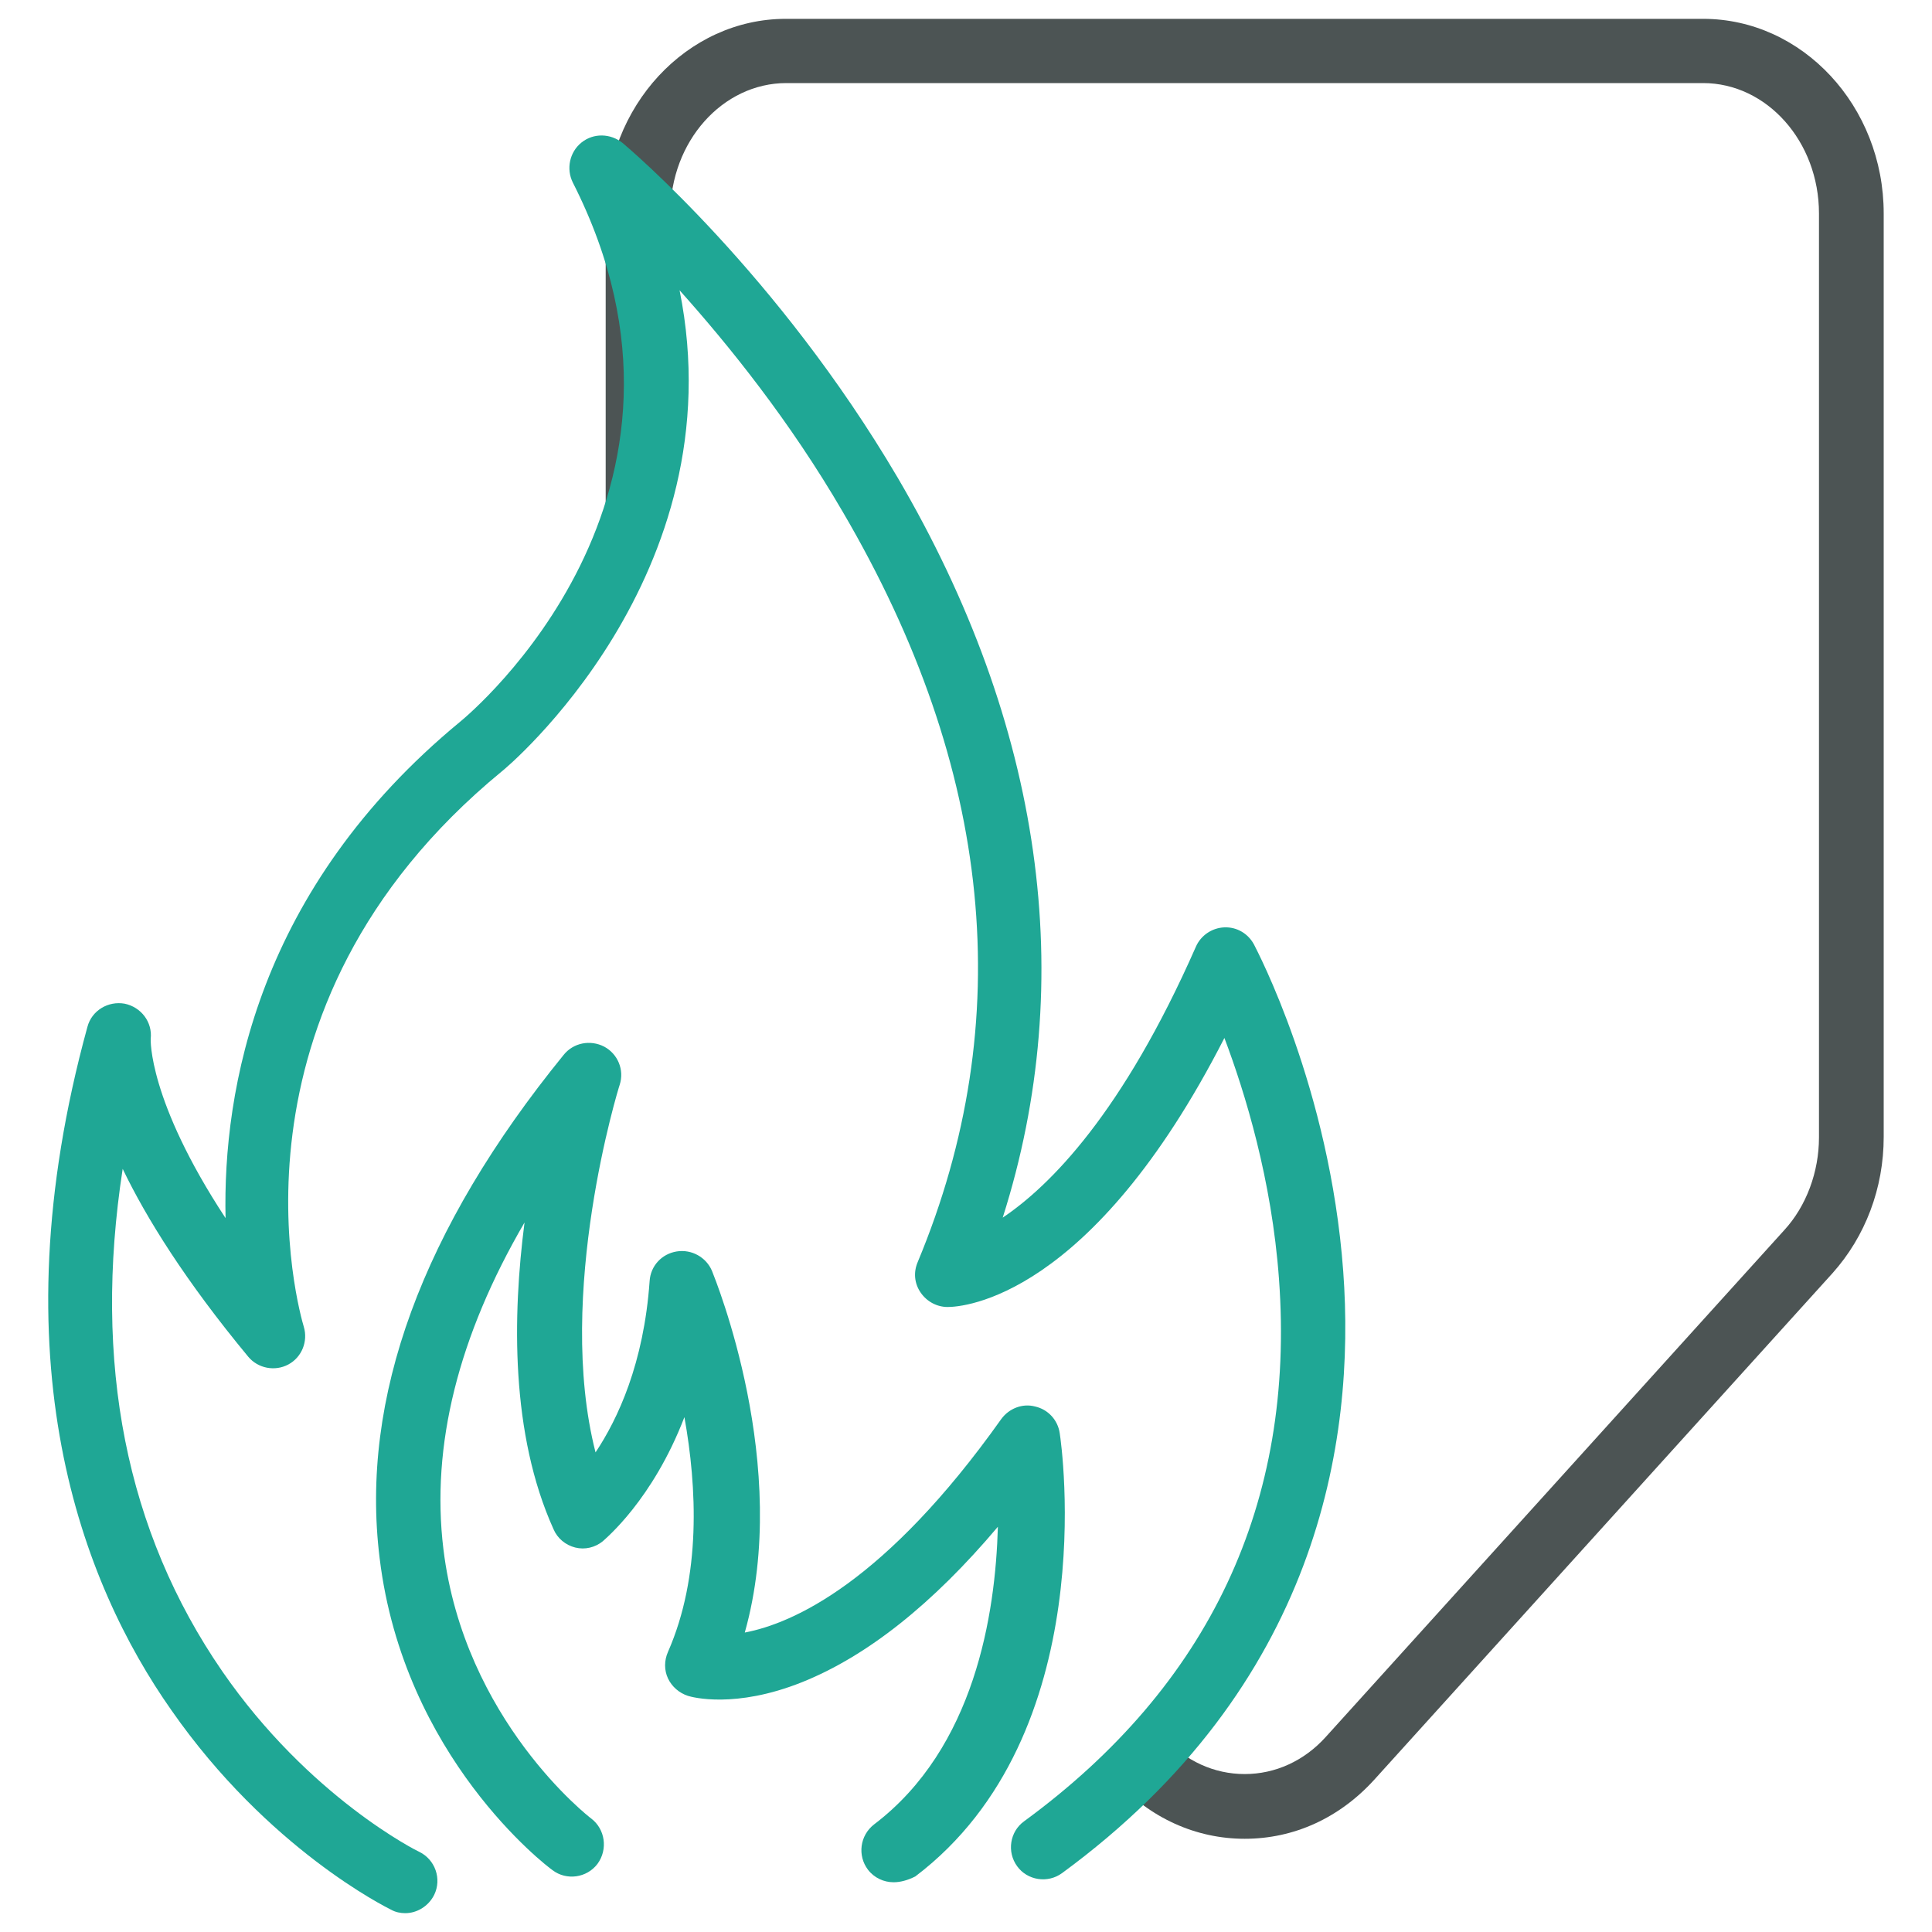
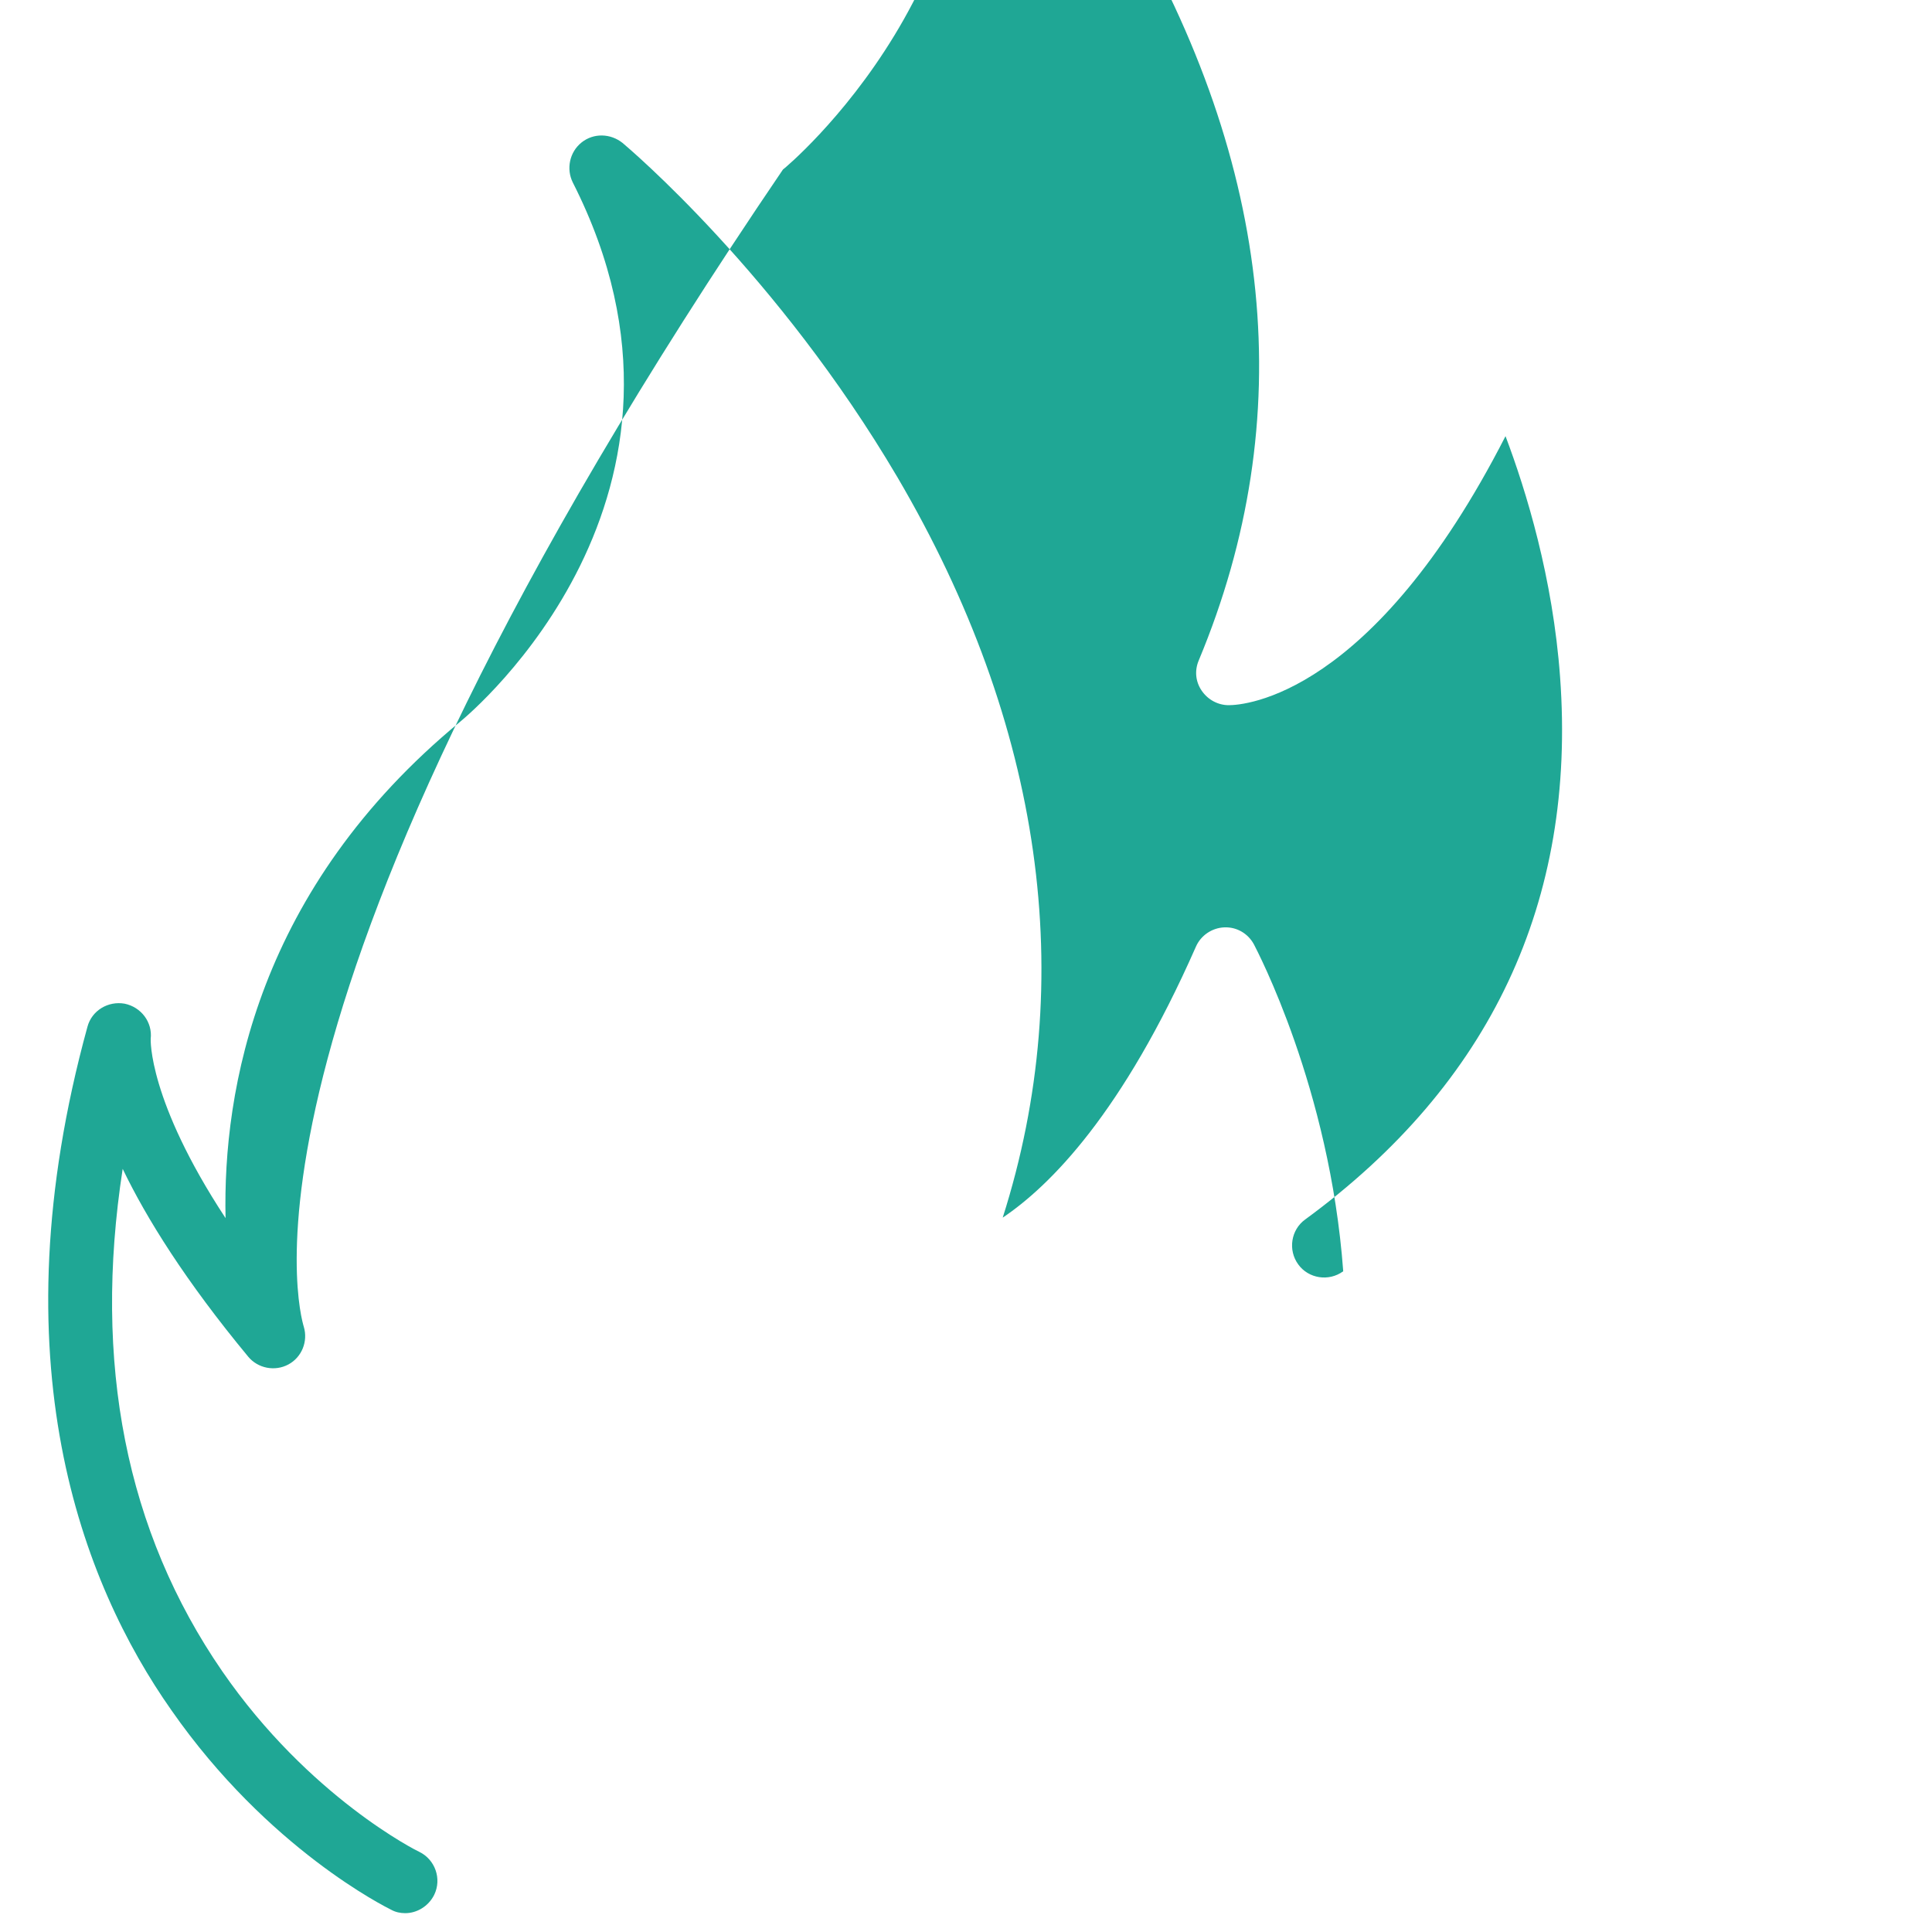
<svg xmlns="http://www.w3.org/2000/svg" version="1.1" id="Ebene_1" x="0px" y="0px" viewBox="0 0 400 400" style="enable-background:new 0 0 400 400;" xml:space="preserve">
  <style type="text/css">
	.st0{fill:#4C5454;}
	.st1{fill:#1FA795;}
	.st2{fill:none;stroke:#006D78;stroke-width:13.37;stroke-miterlimit:10;}
</style>
  <g>
    <g>
-       <path class="st0" d="M257.7,380.7c-10.1,0-19.6-4.3-26.7-12.1l9.9-9c4.5,5,10.5,7.7,16.8,7.7c6.3,0,12.3-2.7,16.8-7.7l94.9-104.9    c4.6-5,7.2-12.1,7.2-19.2V44.2c0-14.9-10.8-27-24-27H162.8c-13.2,0-24,12.1-24,27v60.1h-13.4V44.2c0-22.2,16.8-40.3,37.3-40.3    h189.9C373.2,3.9,390,22,390,44.2v191.2c0,10.6-3.8,20.6-10.6,28.2l-94.9,104.9C277.3,376.4,267.9,380.7,257.7,380.7z" />
+       </g>
+     <g>
+       <g>
+         <path class="st1" d="M83.9,396.1c-1,0-2-0.2-2.9-0.7c-1-0.5-25.5-12.6-45.5-41.3C17,327.8-0.9,281.8,18.1,212.6     c0.9-3.4,4.3-5.4,7.7-4.8c3.4,0.7,5.8,3.8,5.4,7.3c0,0-0.6,12.6,15.5,37.1c-0.6-26.5,6.6-68.2,48.6-102.8     c2.3-1.9,56.1-47,23.3-111.6c-1.4-2.8-0.7-6.3,1.8-8.3c2.5-2,6-1.9,8.5,0.1c1.3,1.1,32.1,27.1,56.9,69.2     c30.1,51.3,37.5,104,21.8,153.3c9.8-6.6,24.8-21.6,40-56.1c1-2.3,3.3-3.9,5.9-4c2.6-0.1,4.9,1.3,6.1,3.5     c0.6,1.2,15.7,29.7,18.5,67.7c-3,2.2-7.2,1.5-9.3-1.4c-2.2-3-1.5-7.2,1.4-9.3     c38.4-28.1,56.2-65.9,52.8-112.3c-1.5-20.6-7-38.5-11.3-49.9c-27.6,54-54.2,55.7-57.3,55.7c-2.2,0-4.3-1.1-5.6-3     s-1.5-4.2-0.6-6.3c20.8-49.9,15.6-102.2-15.5-155.3c-11-18.9-23.6-34.5-33.8-45.9c11.9,59.1-36.2,99.2-36.8,99.6     C43.8,209.1,62.1,272,62.9,274.7c0.9,3-0.4,6.3-3.2,7.8c-2.8,1.5-6.3,0.8-8.3-1.6c-13-15.7-21.1-28.7-26-38.9     c-6.2,40.2,0.7,75.1,20.6,104c18,26.1,40.5,37.3,40.8,37.4c3.3,1.6,4.7,5.6,3.1,8.9C88.7,394.7,86.3,396.1,83.9,396.1z" />
+       </g>
+       <g>
+         </g>
    </g>
    <g>
-       <g>
-         <path class="st1" d="M83.9,396.1c-1,0-2-0.2-2.9-0.7c-1-0.5-25.5-12.6-45.5-41.3C17,327.8-0.9,281.8,18.1,212.6     c0.9-3.4,4.3-5.4,7.7-4.8c3.4,0.7,5.8,3.8,5.4,7.3c0,0-0.6,12.6,15.5,37.1c-0.6-26.5,6.6-68.2,48.6-102.8     c2.3-1.9,56.1-47,23.3-111.6c-1.4-2.8-0.7-6.3,1.8-8.3c2.5-2,6-1.9,8.5,0.1c1.3,1.1,32.1,27.1,56.9,69.2     c30.1,51.3,37.5,104,21.8,153.3c9.8-6.6,24.8-21.6,40-56.1c1-2.3,3.3-3.9,5.9-4c2.6-0.1,4.9,1.3,6.1,3.5     c0.6,1.2,15.7,29.7,18.5,67.7c2.6,35.4-5.3,85.8-58.2,124.6c-3,2.2-7.2,1.5-9.3-1.4c-2.2-3-1.5-7.2,1.4-9.3     c38.4-28.1,56.2-65.9,52.8-112.3c-1.5-20.6-7-38.5-11.3-49.9c-27.6,54-54.2,55.7-57.3,55.7c-2.2,0-4.3-1.1-5.6-3     s-1.5-4.2-0.6-6.3c20.8-49.9,15.6-102.2-15.5-155.3c-11-18.9-23.6-34.5-33.8-45.9c11.9,59.1-36.2,99.2-36.8,99.6     C43.8,209.1,62.1,272,62.9,274.7c0.9,3-0.4,6.3-3.2,7.8c-2.8,1.5-6.3,0.8-8.3-1.6c-13-15.7-21.1-28.7-26-38.9     c-6.2,40.2,0.7,75.1,20.6,104c18,26.1,40.5,37.3,40.8,37.4c3.3,1.6,4.7,5.6,3.1,8.9C88.7,394.7,86.3,396.1,83.9,396.1z" />
      </g>
-       <g>
-         <path class="st1" d="M185,389.7c-2,0-4-0.9-5.3-2.6c-2.2-2.9-1.7-7.1,1.3-9.4c20.8-15.8,25.1-43.5,25.6-61.6     c-13.5,16-27.1,26.8-40.6,32.2c-13.8,5.5-22.7,3.1-23.6,2.8c-1.8-0.6-3.3-1.9-4.1-3.6c-0.8-1.7-0.8-3.7,0-5.5     c6.9-15.7,6-34.1,3.4-48.6c-6.6,17.2-16.4,25.2-16.9,25.7c-1.6,1.3-3.7,1.8-5.7,1.3c-2-0.5-3.7-1.9-4.5-3.8     c-8.9-19.7-8.5-44.2-6-63.5c-13.7,23.5-19.4,46.2-16.8,67.6c4.3,35.5,30.3,55.6,30.6,55.8c2.9,2.2,3.5,6.4,1.3,9.4     c-2.2,2.9-6.4,3.5-9.3,1.3c-1.3-0.9-30.8-23.4-35.8-64.6c-4.1-33.1,8.8-68.2,38.1-104.2c2-2.5,5.5-3.2,8.4-1.7     c2.8,1.5,4.2,4.8,3.2,7.9c-0.2,0.5-13.4,43.3-5,76.1c4.6-6.9,10-18.4,11.2-35.5c0.2-3.1,2.5-5.6,5.6-6.1c3.1-0.5,6.1,1.2,7.3,4     c0.7,1.8,16.5,40.4,6.8,74.9c10-1.9,29.1-10.4,53.1-44.2c1.6-2.2,4.4-3.3,7-2.6c2.7,0.6,4.7,2.8,5.1,5.5     c0.4,2.5,8.9,62.4-29.9,91.8C187.9,389.3,186.4,389.7,185,389.7z" />
-       </g>
-     </g>
-     <g>
-       <path class="st2" d="M141,259.2" />
-     </g>
  </g>
</svg>